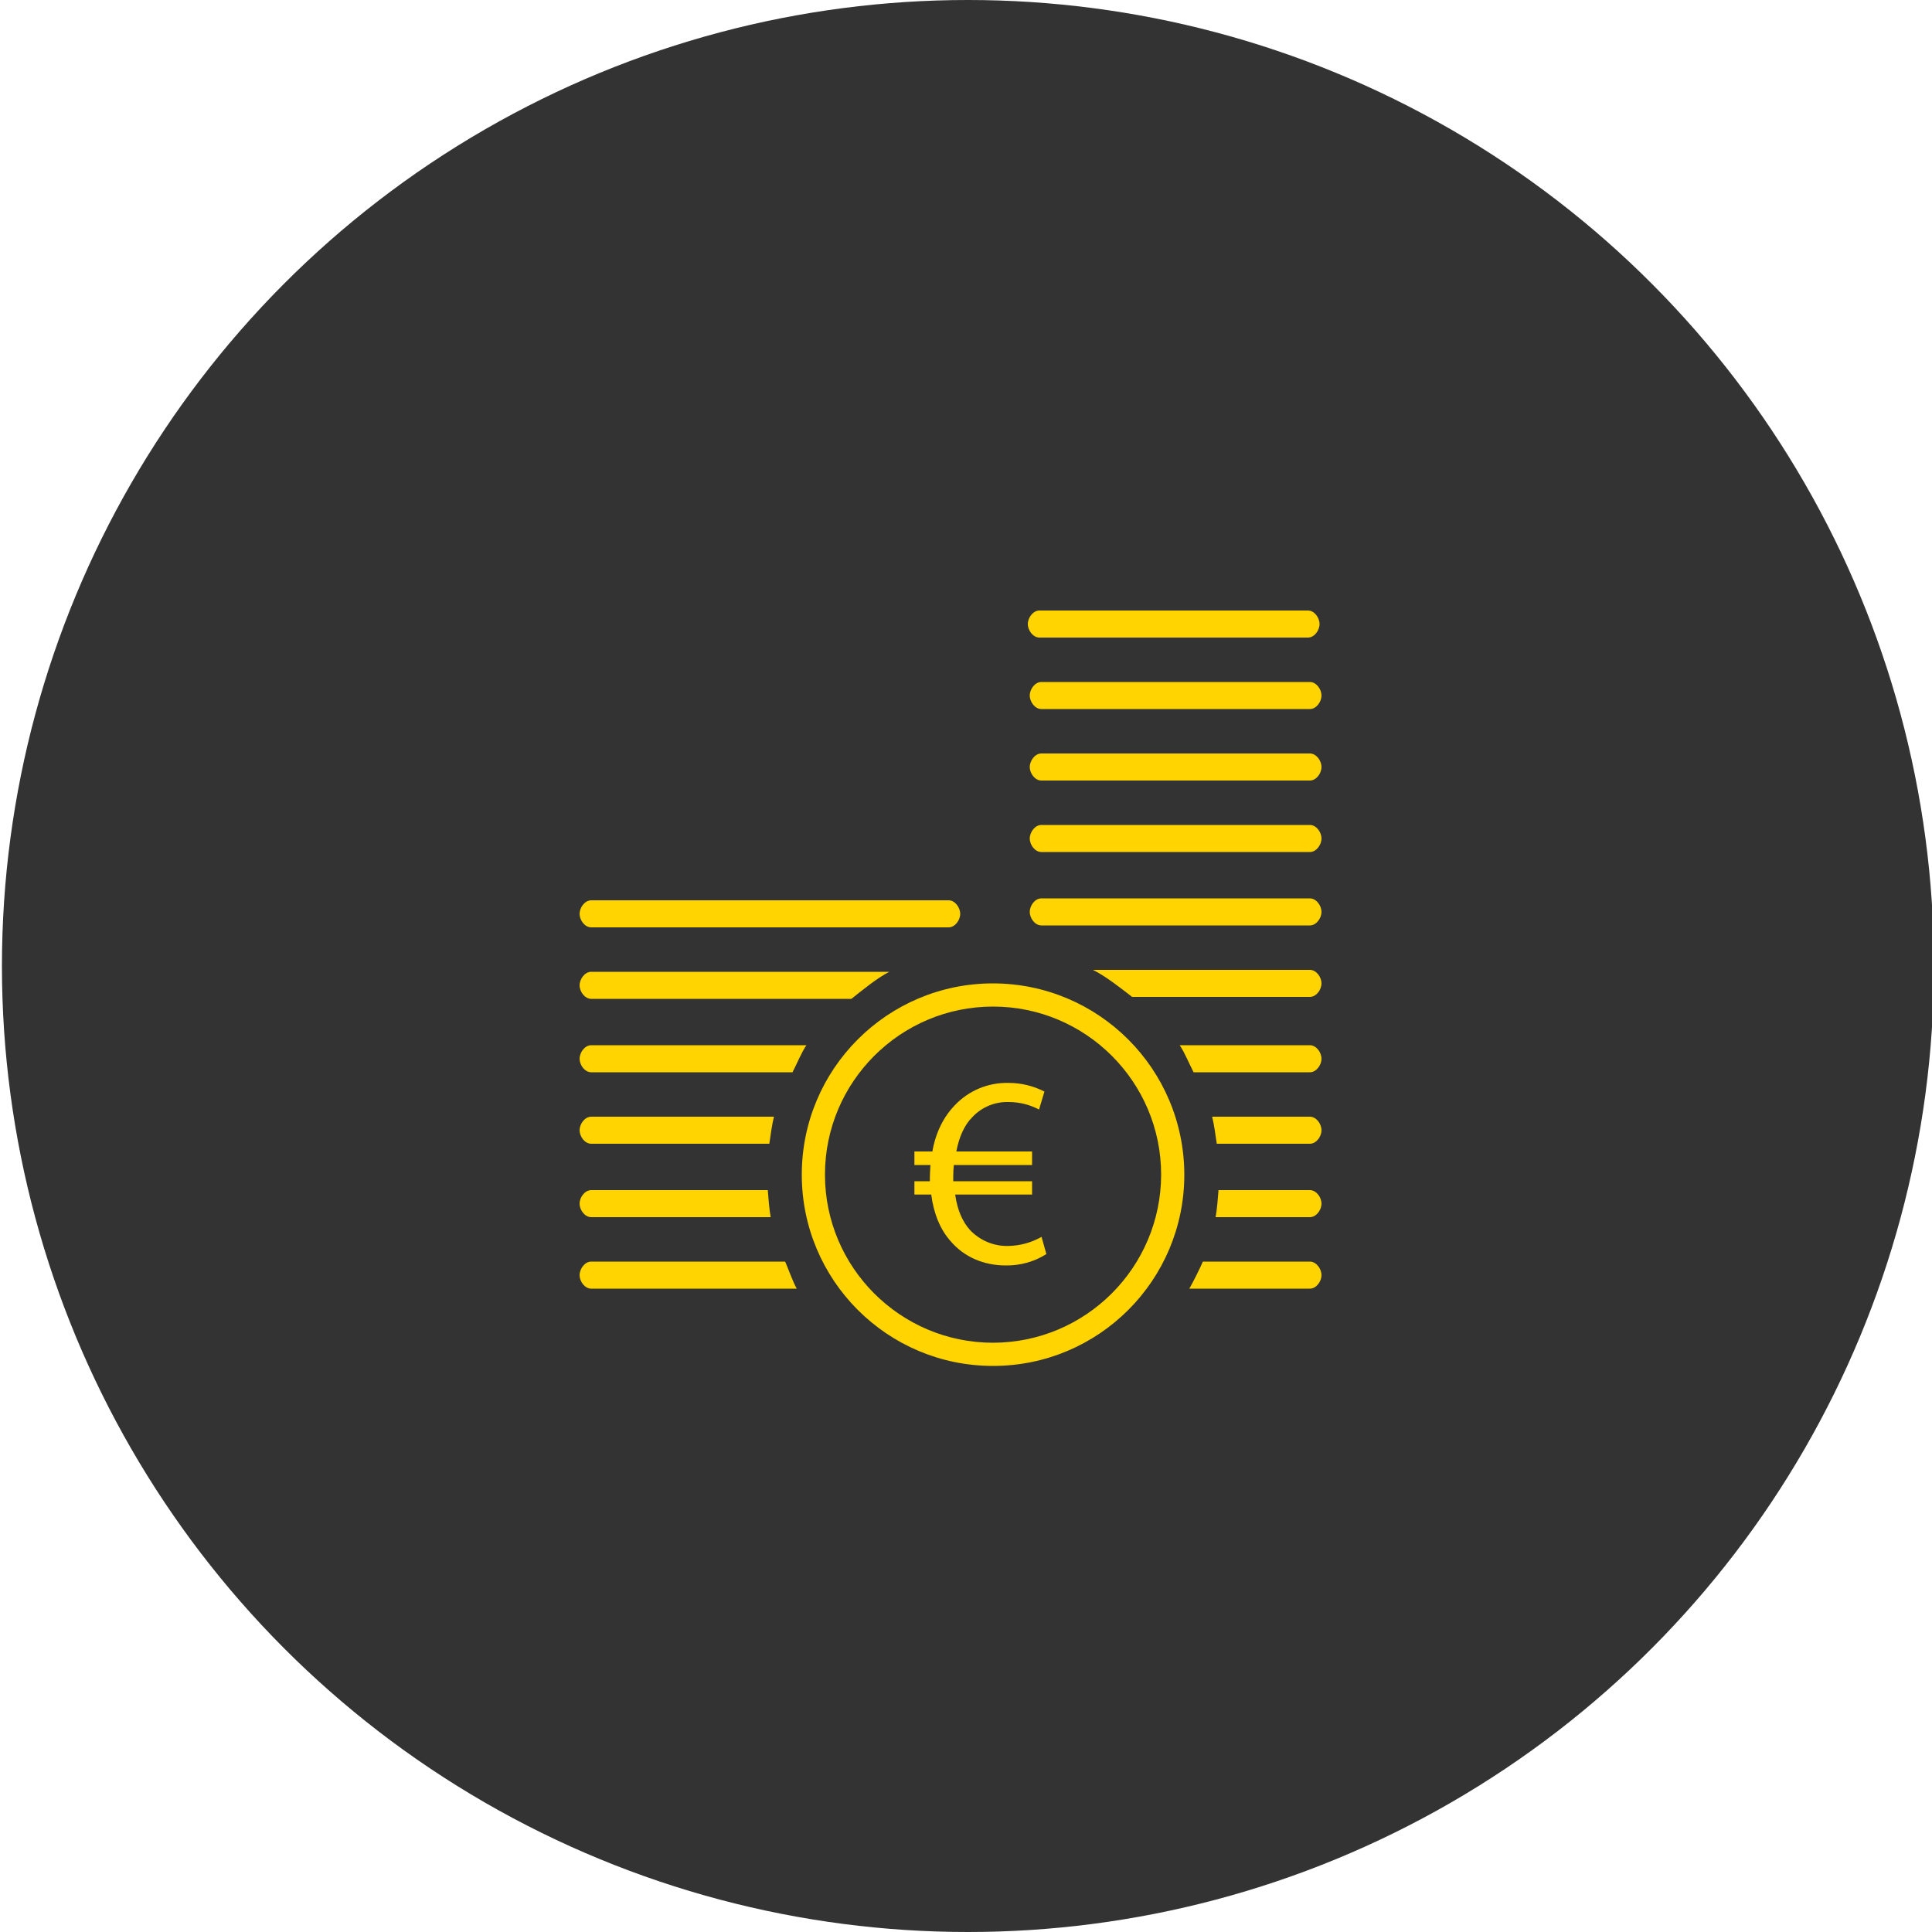
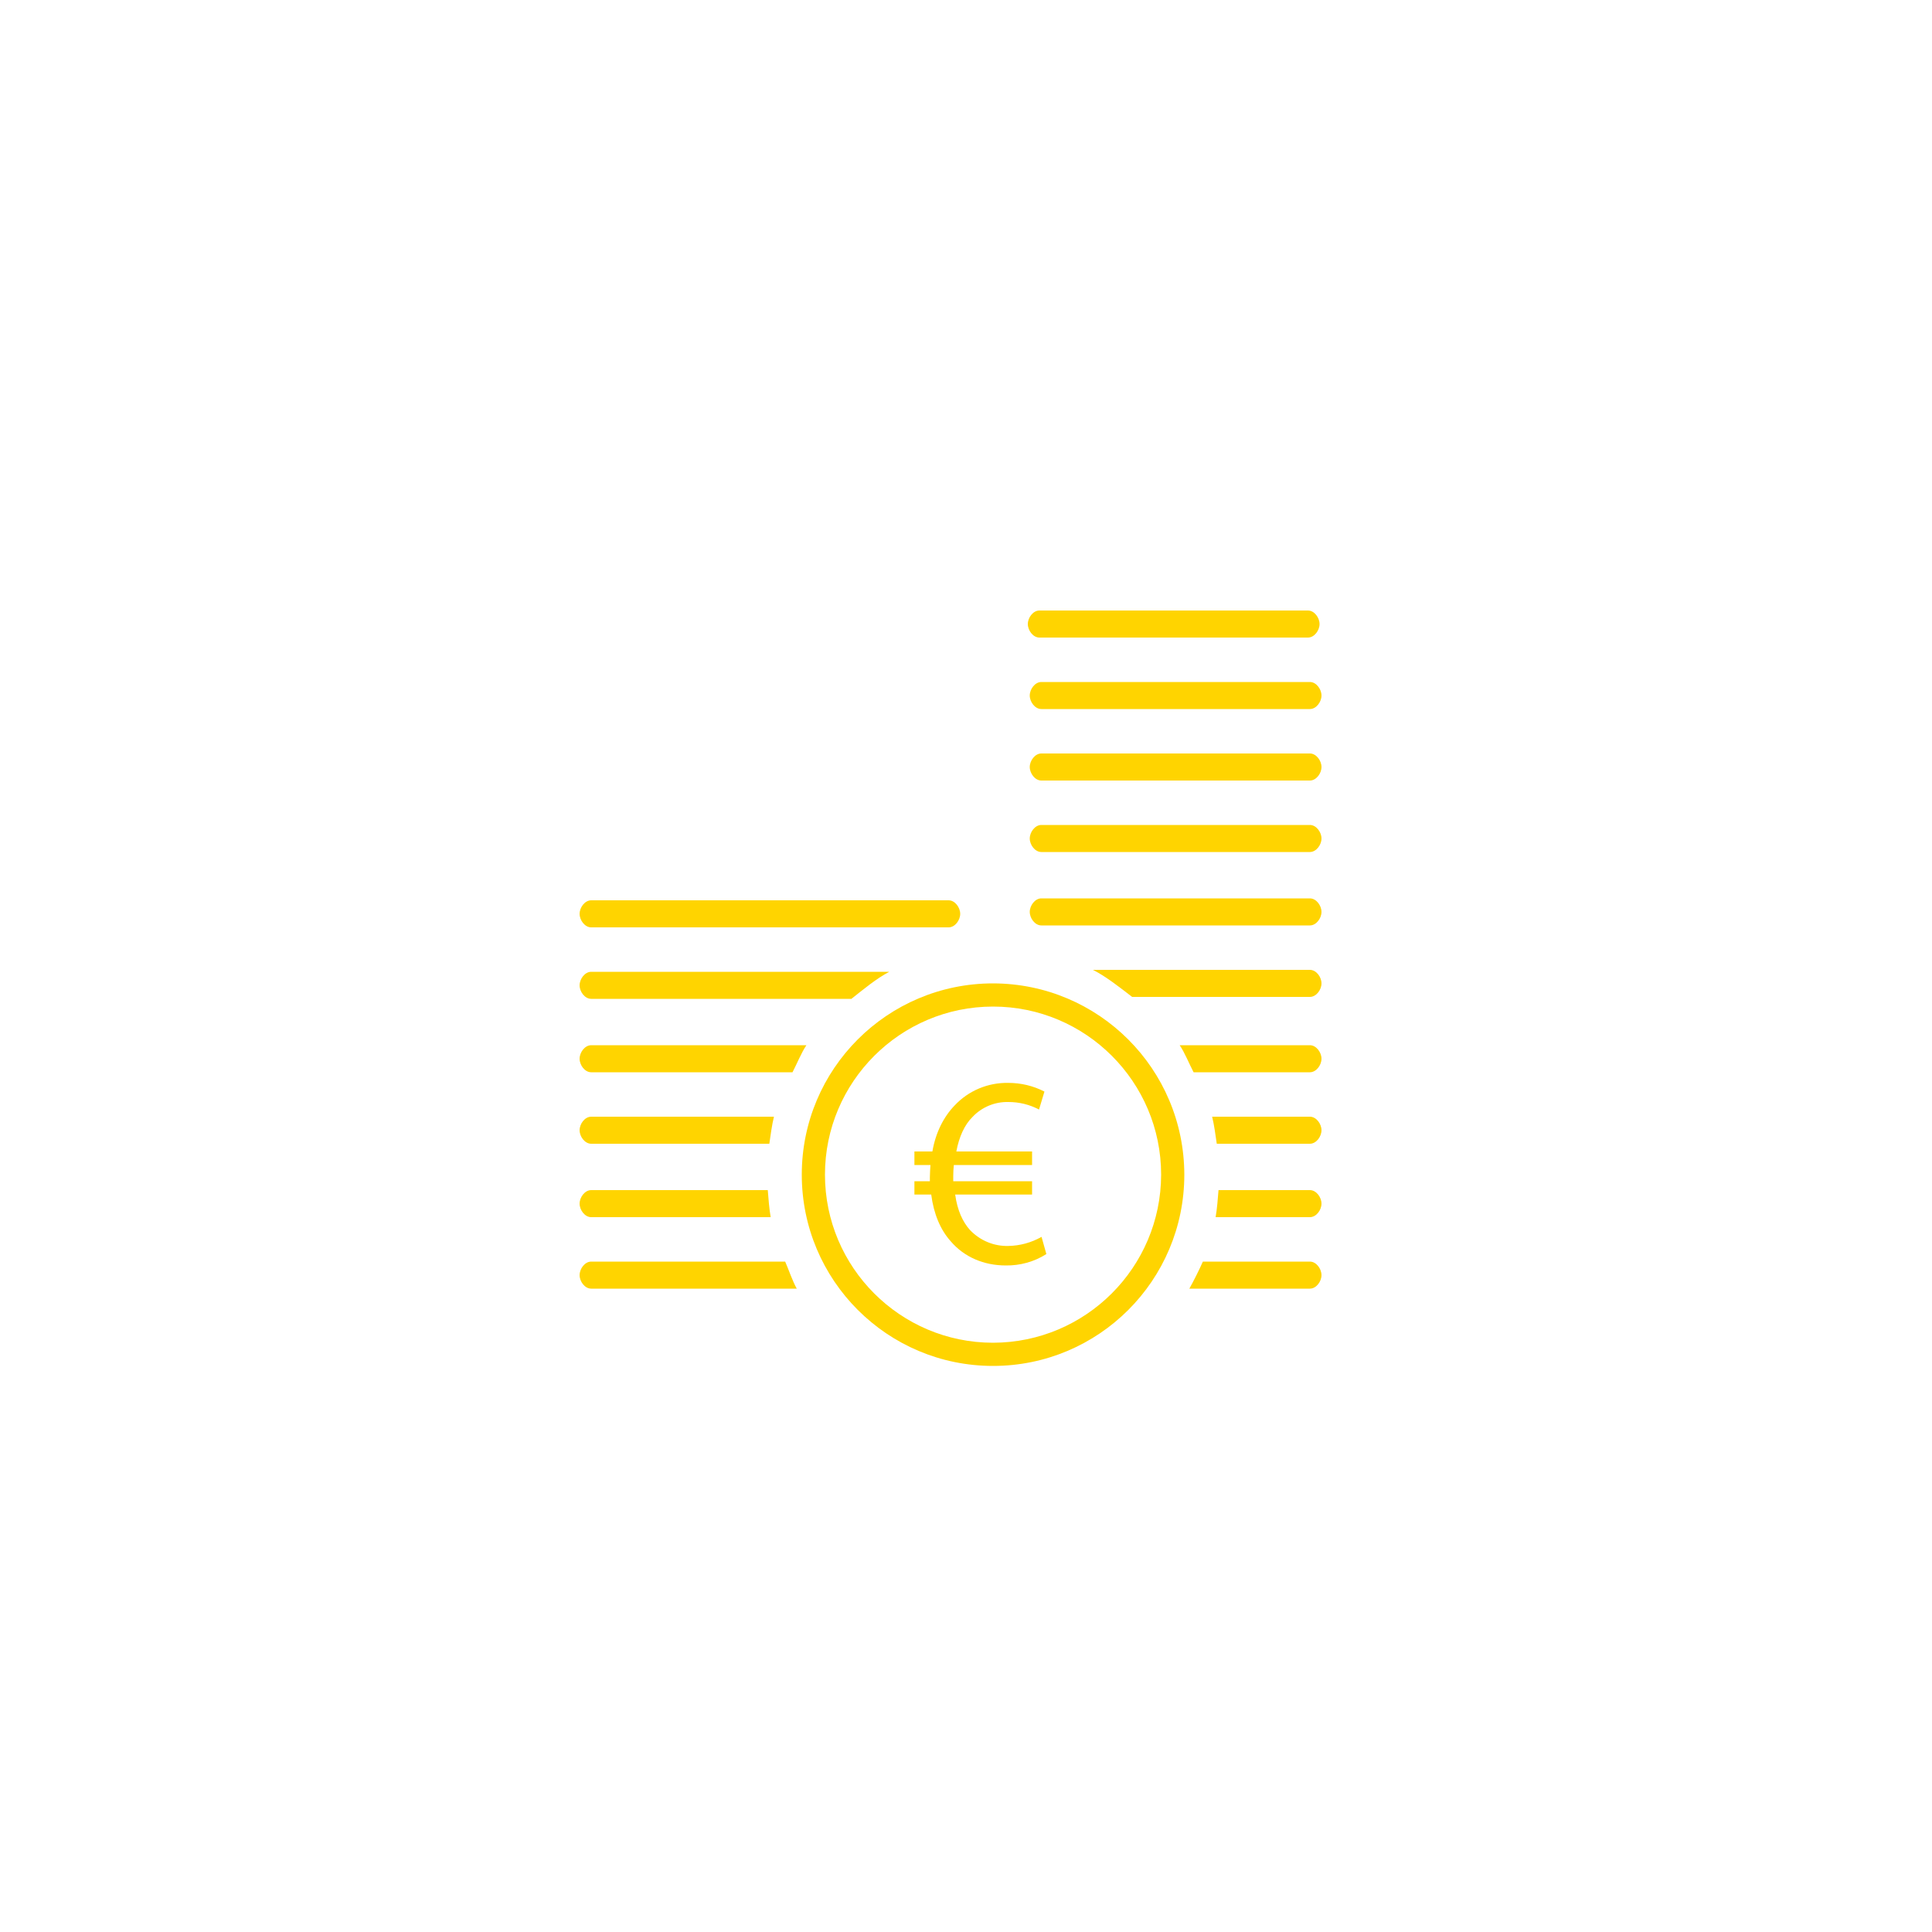
<svg xmlns="http://www.w3.org/2000/svg" version="1.1" id="Ebene_1" x="0px" y="0px" viewBox="0 0 1000 1000" style="enable-background:new 0 0 1000 1000;" xml:space="preserve">
  <style type="text/css">
	.st0{fill:#333333;}
	.st1{fill:#FFD400;}
</style>
-   <circle class="st0" cx="501" cy="500" r="500" />
  <title>finanzdienstleistung</title>
  <path class="st1" d="M306,653c-3.3,0-6,3.7-6,7s2.7,7,6,7h106.4c-2.2-3.9-4.2-9.9-6-14H306z" />
  <path class="st1" d="M306,630h92.9c-0.7-3.9-1.2-9.9-1.5-14H306c-3.3,0-6,3.7-6,7S302.7,630,306,630z" />
  <path class="st1" d="M306,592h92.2c0.6-4.1,1.4-10.1,2.4-14H306c-3.3,0-6,3.7-6,7S302.7,592,306,592z" />
  <path class="st1" d="M306,555h104.2c2.2-4.2,4.6-10.2,7.2-14H306c-3.3,0-6,3.7-6,7S302.7,555,306,555z" />
  <path class="st1" d="M306,517h134.7c5.8-4.6,13-10.6,19.6-14H306c-3.3,0-6,3.7-6,7S302.7,517,306,517z" />
  <path class="st1" d="M306,480h185c3.3,0,6-3.7,6-7s-2.7-7-6-7H306c-3.3,0-6,3.7-6,7S302.7,480,306,480z" />
  <path class="st1" d="M678,653h-55.4c-1.8,4.1-4.8,10.1-7,14H678c3.3,0,6-3.7,6-7S681.3,653,678,653z" />
  <path class="st1" d="M678,616h-47.3c-0.3,4.1-0.8,10.1-1.5,14H678c3.3,0,6-3.7,6-7S681.3,616,678,616z" />
  <path class="st1" d="M678,578h-50.6c1,3.9,1.8,9.9,2.4,14H678c3.3,0,6-3.7,6-7S681.3,578,678,578z" />
  <path class="st1" d="M678,541h-67.4c2.6,3.8,5,9.8,7.2,14H678c3.3,0,6-3.7,6-7S681.3,541,678,541z" />
  <path class="st1" d="M678,502H565.7c6.8,3.4,14.3,9.4,20.3,14h92c3.3,0,6-3.7,6-7S681.3,502,678,502z" />
  <path class="st1" d="M678,465H539c-3.3,0-6,3.7-6,7s2.7,7,6,7h139c3.3,0,6-3.7,6-7S681.3,465,678,465z" />
  <path class="st1" d="M678,427H539c-3.3,0-6,3.7-6,7s2.7,7,6,7h139c3.3,0,6-3.7,6-7S681.3,427,678,427z" />
  <path class="st1" d="M678,390H539c-3.3,0-6,3.7-6,7s2.7,7,6,7h139c3.3,0,6-3.7,6-7S681.3,390,678,390z" />
  <path class="st1" d="M678,353H539c-3.3,0-6,3.7-6,7s2.7,7,6,7h139c3.3,0,6-3.7,6-7S681.3,353,678,353z" />
  <path class="st1" d="M538,330h139c3.3,0,6-3.7,6-7s-2.7-7-6-7H538c-3.3,0-6,3.7-6,7S534.7,330,538,330z" />
  <path class="st1" d="M521.9,644.9c-7.5,0.2-14.6-2.8-19.8-8.2c-3.8-4.2-6.6-10.3-7.7-18.4h39.8v-6.9h-40.8v-2.5c0-2,0.1-4.1,0.3-5.9  h40.5v-7h-39.2c1.4-7.5,4.2-13.8,8.4-17.9c4.8-5.1,11.6-7.9,18.6-7.7c5.5,0,10.9,1.3,15.8,3.9l2.8-9.3c-5.8-3-12.2-4.5-18.7-4.5  c-10.5-0.2-20.6,4-27.8,11.7c-5.6,5.8-9.8,13.9-11.5,23.8h-9.3v7h8.3c-0.1,2-0.3,4.1-0.3,6.3v2.1h-8v6.9h8.7  c1.3,10.1,4.8,18.3,10.1,24.2c7,8.2,17.2,12.5,28.5,12.5c7.4,0.1,14.7-1.9,21-5.9l-2.5-8.9C533.8,643.2,527.9,644.8,521.9,644.9z" />
  <path class="st1" d="M514,509c-54.7,0-99,44.3-99,99s44.3,99,99,99s99-44.3,99-99l0,0C612.9,553.3,568.7,509.1,514,509z M514,695  c-48,0-87-39-87-87s39-87,87-87s87,39,87,87C600.9,656,562,694.9,514,695z" />
</svg>